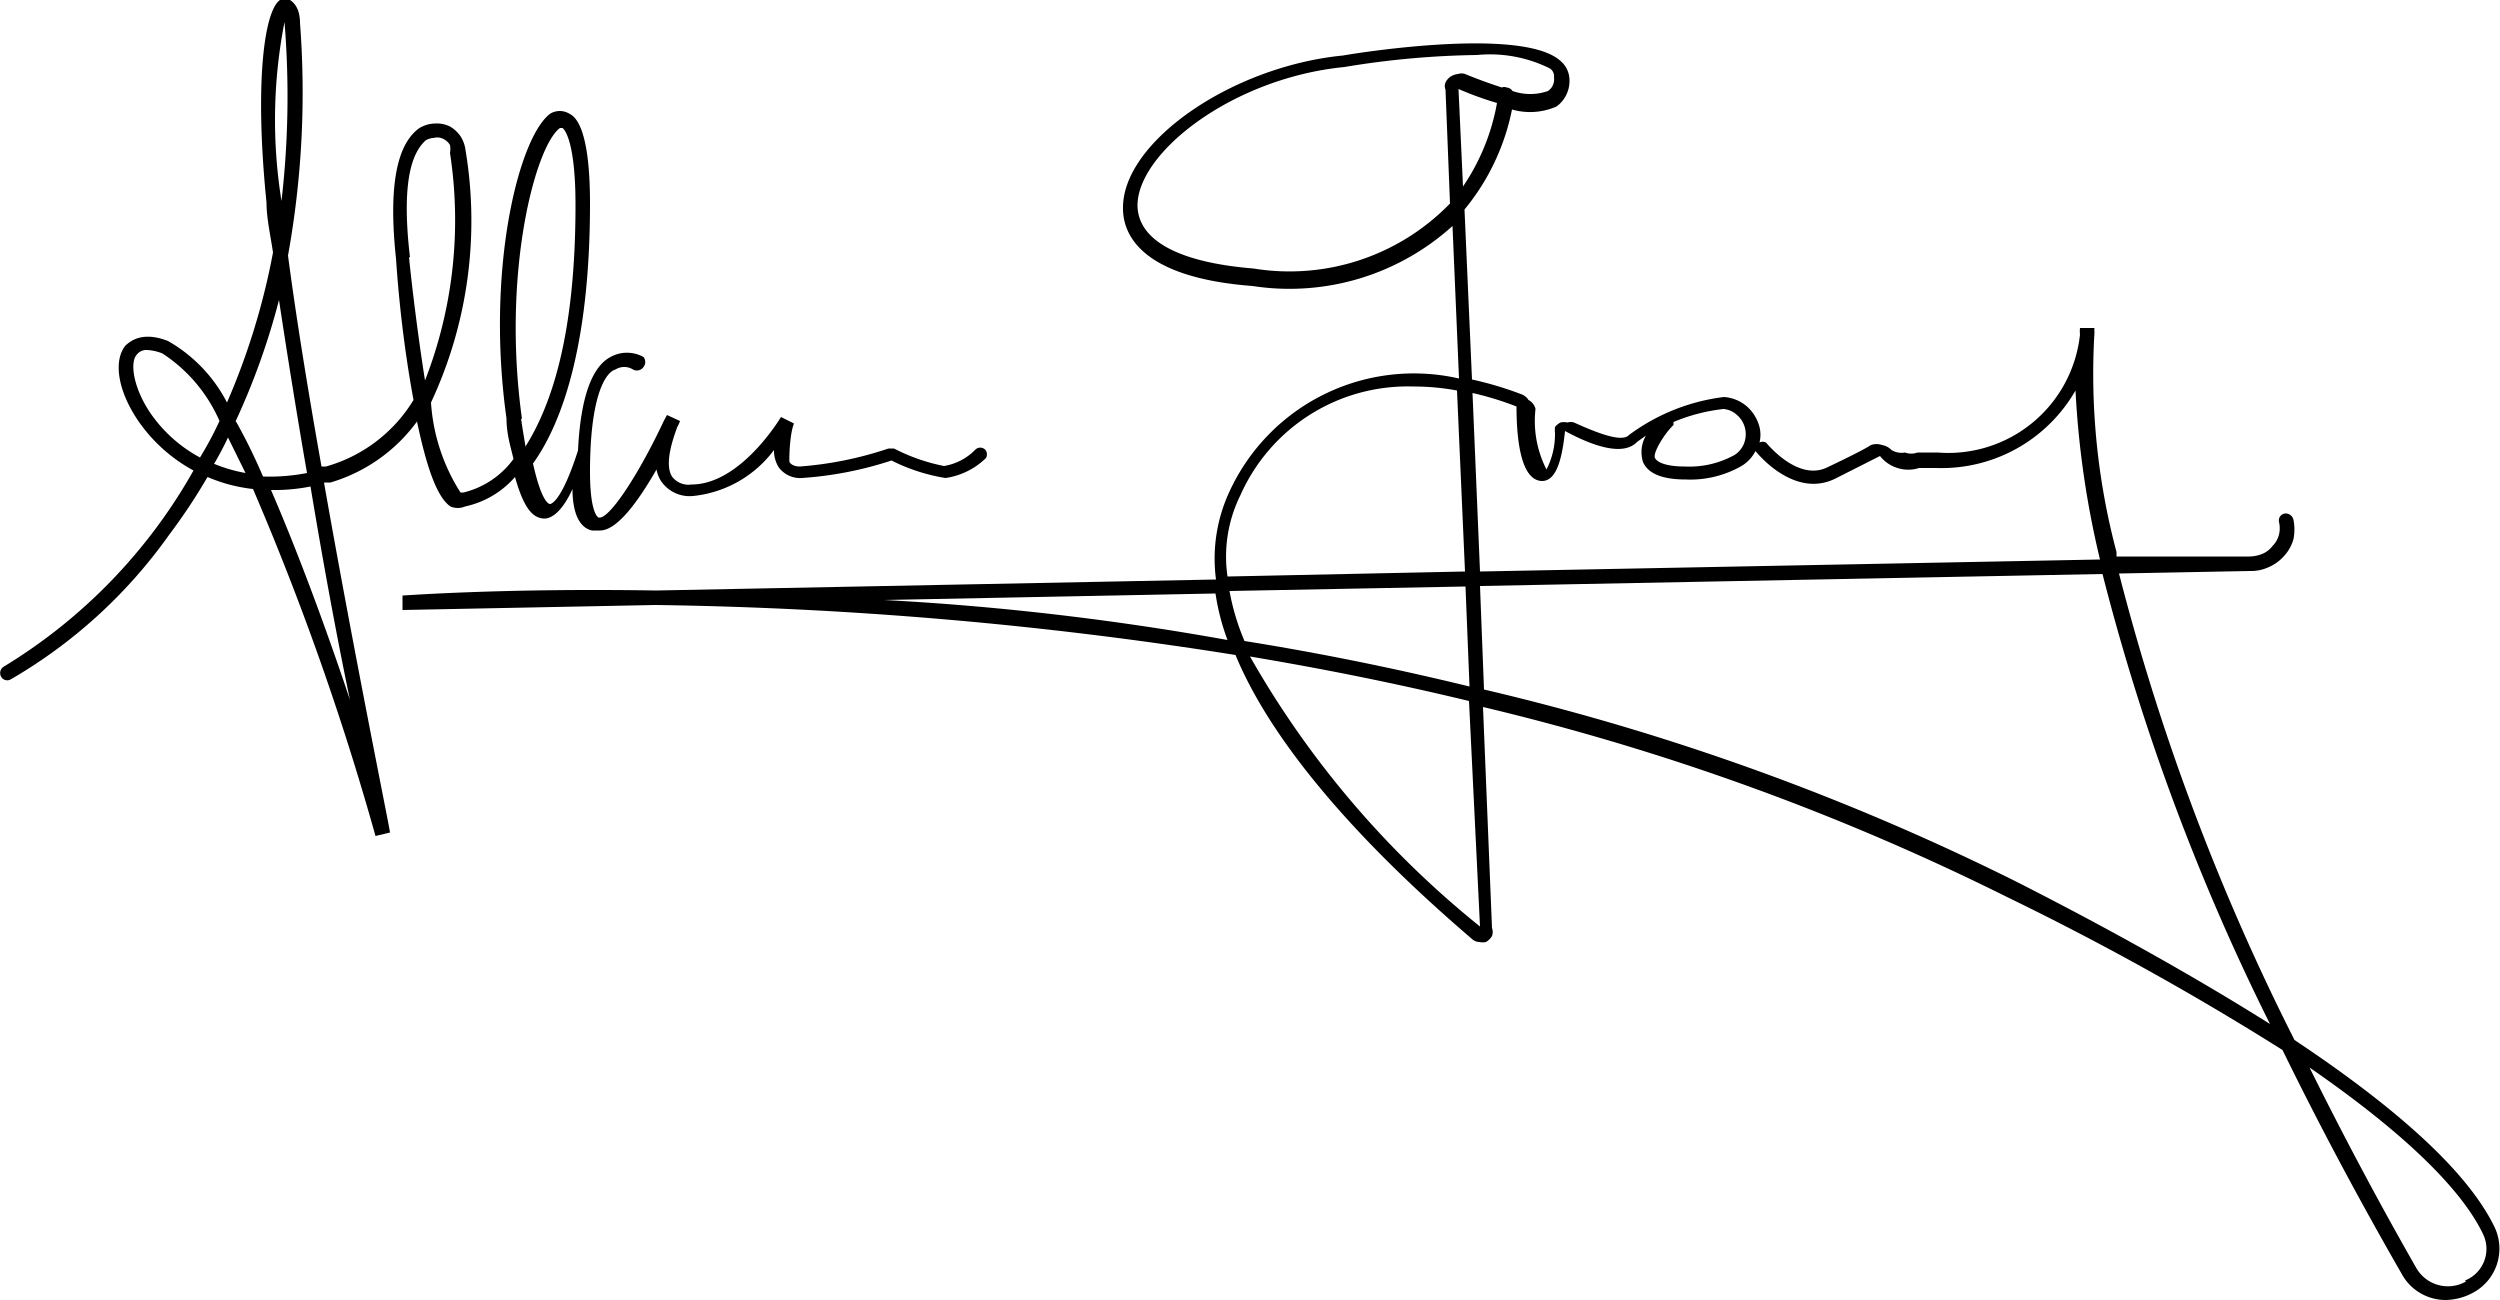
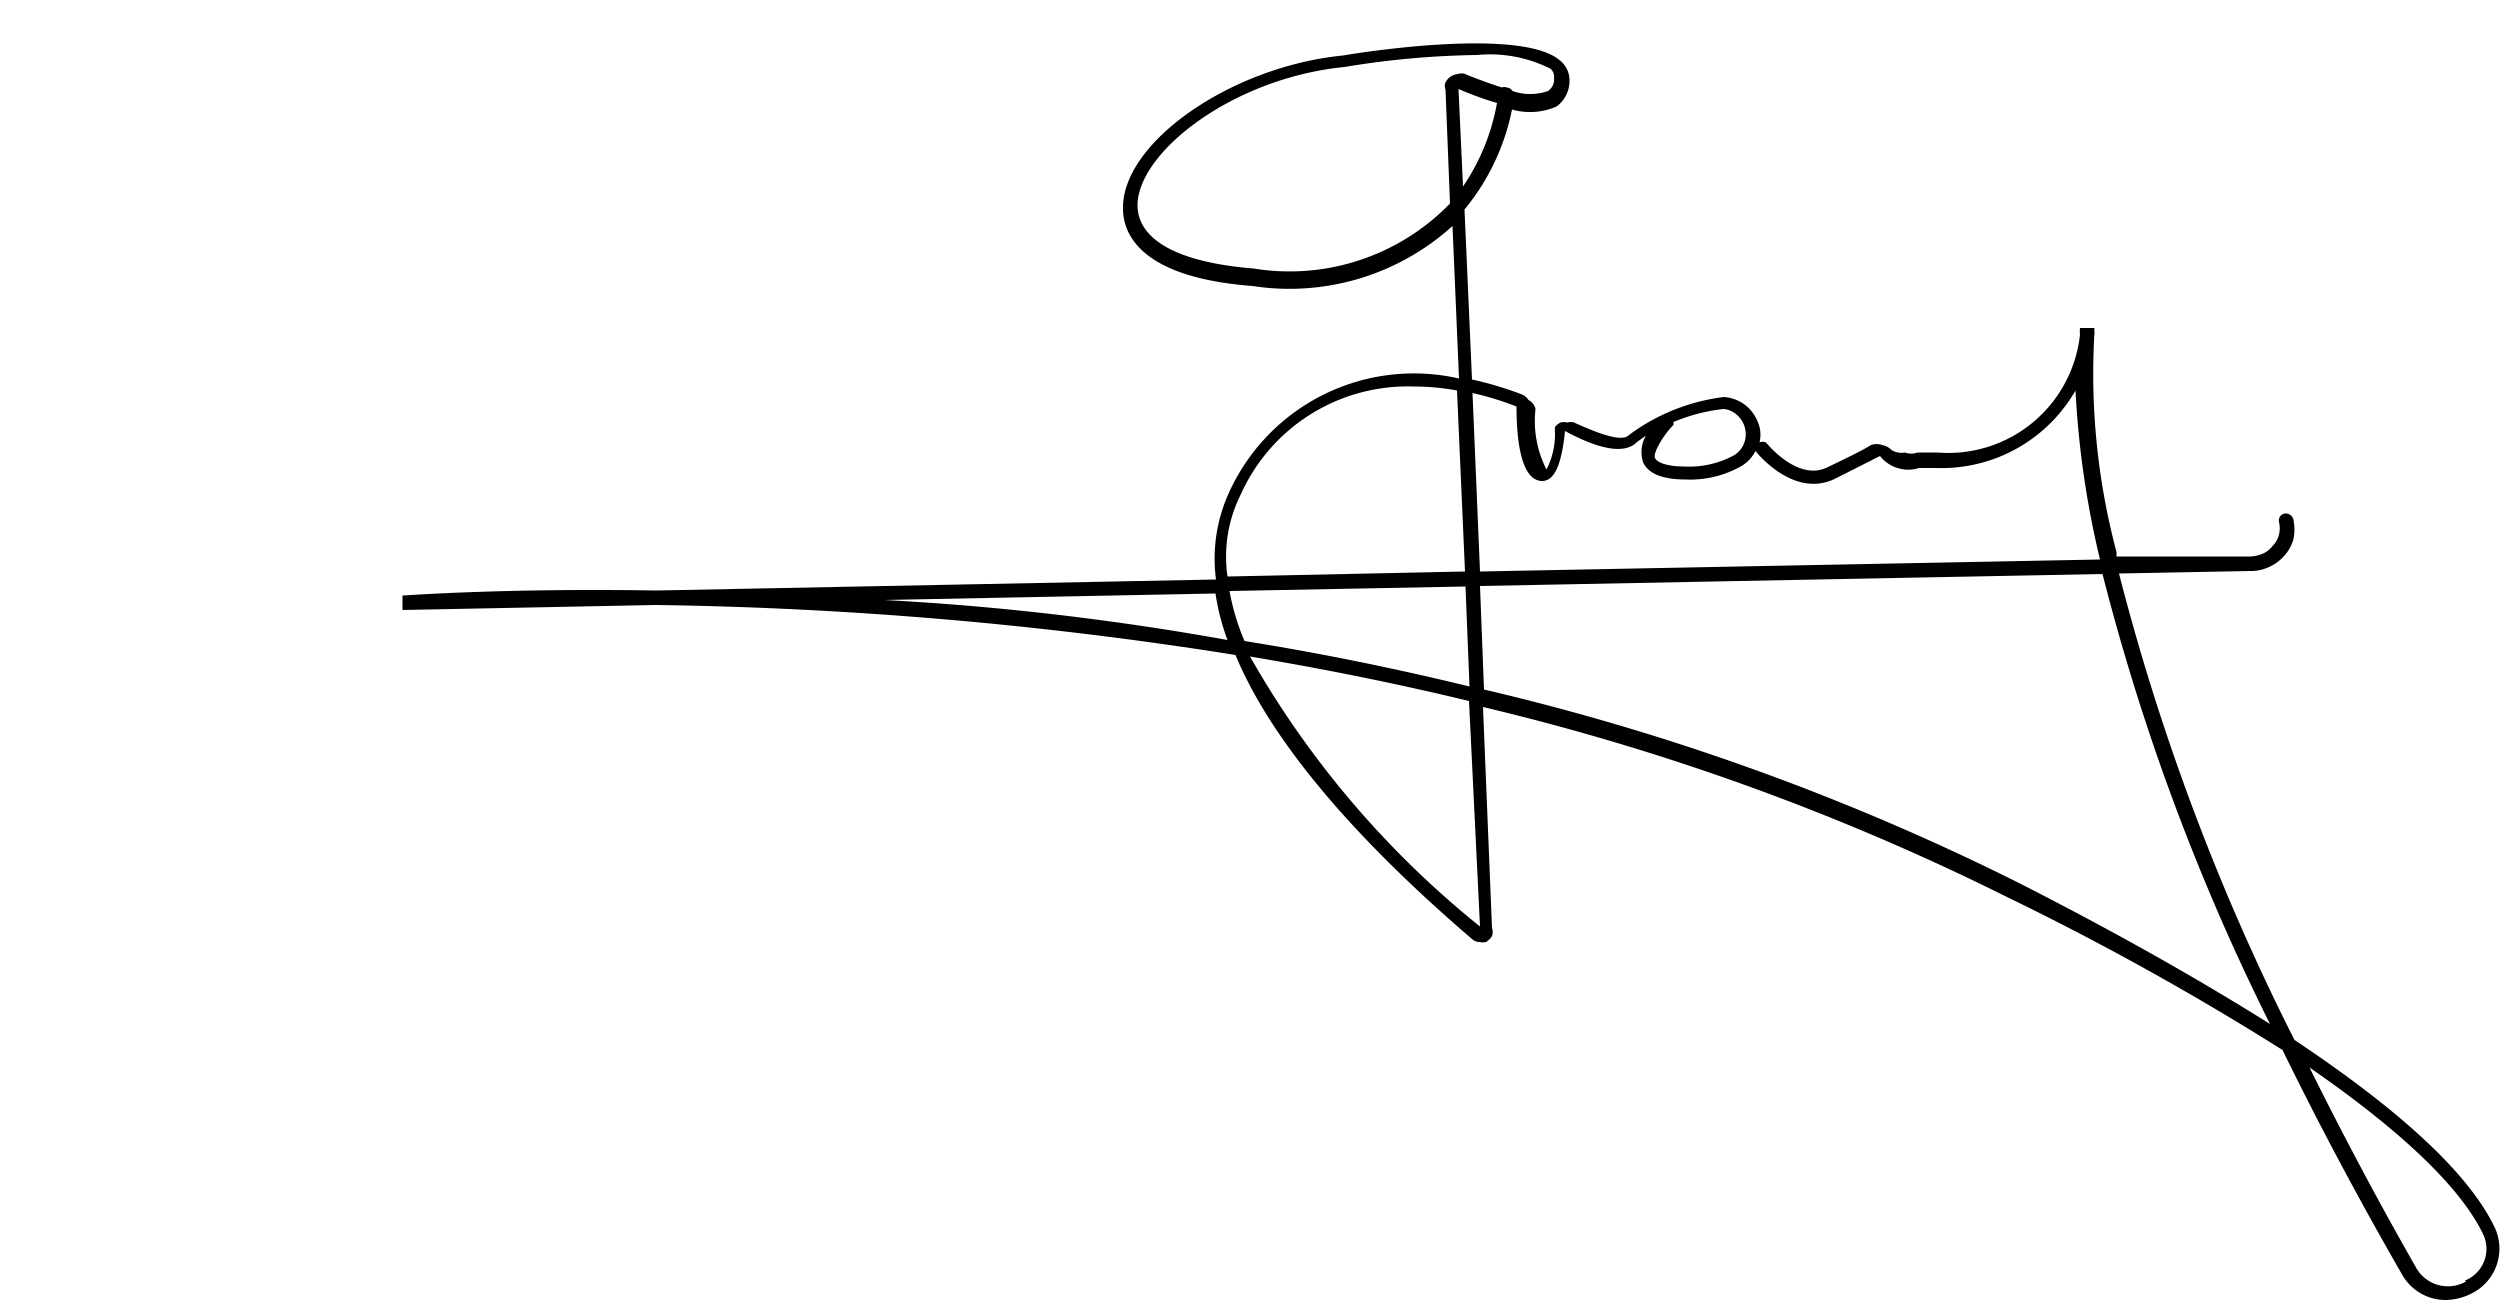
<svg xmlns="http://www.w3.org/2000/svg" viewBox="0 0 50 26">
  <g id="Layer_2" data-name="Layer 2">
    <g id="Layer_1-2" data-name="Layer 1">
-       <path d="M19.71,9a.14.14,0,0,0-.21,0,1.13,1.13,0,0,1-.62.32,3.74,3.74,0,0,1-1-.35l-.05,0h-.06A7.23,7.23,0,0,1,16,9.33c-.15,0-.2-.07-.21-.09s0-.56.09-.77l-.26-.13s-.8,1.35-1.79,1.35a.41.41,0,0,1-.39-.16c-.15-.24,0-.71.11-1a.54.54,0,0,0,.05-.11l-.26-.12-.06.11c-.51,1.09-1.11,2-1.31,1.94,0,0-.17-.06-.17-.91,0-1.55.32-2,.51-2.05a.33.33,0,0,1,.35,0,.16.16,0,0,0,.21-.05.16.16,0,0,0,0-.2.68.68,0,0,0-.66,0c-.38.2-.6.83-.65,1.87,0,0,0,0,0,0-.34,1.06-.55,1.07-.56,1.07s-.16,0-.34-.81C11.2,8.52,11.8,7,11.8,4.07c0-1.58-.32-1.75-.42-1.8a.37.37,0,0,0-.37,0c-.63.45-1.3,3.11-.88,6.1,0,.32.09.59.14.81a1.75,1.75,0,0,1-1,.67h0s0,0-.06,0a3.8,3.8,0,0,1-.59-1.8A8.58,8.58,0,0,0,9.31,3a.65.65,0,0,0-.11-.29A.68.68,0,0,0,9,2.53a.6.6,0,0,0-.3-.06.64.64,0,0,0-.31.09c-.47.33-.62,1.21-.47,2.61C8,6.35,8.14,7.29,8.27,8A3,3,0,0,1,6.52,9.33l-.09,0c-.27-1.52-.51-3-.67-4.22A18.29,18.29,0,0,0,6,.46C6,.21,5.91.07,5.8,0a.2.2,0,0,0-.2,0c-.32.22-.51,1.68-.27,4.05,0,.31.08.66.13,1a14,14,0,0,1-.92,3A3,3,0,0,0,3.36,6.82c-.51-.2-.75,0-.85.09-.25.31-.15.91.25,1.5a3.19,3.19,0,0,0,1.11,1A10.77,10.77,0,0,1,.08,13.33a.15.15,0,0,0-.06.2.14.14,0,0,0,.19.06A10.07,10.07,0,0,0,3.38,10.7a11.67,11.67,0,0,0,.77-1.16,3.2,3.2,0,0,0,.91.24,55.54,55.54,0,0,1,2.45,6.94l.29-.07c0-.06-.71-3.53-1.32-7l.13,0A3.3,3.3,0,0,0,8.34,8.43c.21,1,.42,1.53.67,1.7a.37.37,0,0,0,.29,0,1.84,1.84,0,0,0,1-.59c.19.68.38.81.56.83s.4-.17.59-.59c0,.52.16.78.39.83H12c.35,0,.78-.61,1.13-1.22a.65.65,0,0,0,.09.23.69.69,0,0,0,.64.3,2.31,2.31,0,0,0,1.62-.92.64.64,0,0,0,.09.34.53.53,0,0,0,.47.22h0a7.28,7.28,0,0,0,1.79-.35,3.69,3.69,0,0,0,1.08.35h0a1.45,1.45,0,0,0,.81-.4A.15.15,0,0,0,19.71,9ZM5.69.44v0a18.28,18.28,0,0,1-.06,3.58h0A10.2,10.2,0,0,1,5.69.44ZM4,9.15a2.83,2.83,0,0,1-1-.9c-.34-.51-.4-1-.27-1.15A.24.24,0,0,1,2.94,7a.94.94,0,0,1,.31.07A3.08,3.08,0,0,1,4.39,8.42C4.27,8.68,4.14,8.92,4,9.15Zm.28.13c.1-.17.19-.34.28-.53l.35.71A3.07,3.07,0,0,1,4.29,9.28Zm.43-.85A14.11,14.11,0,0,0,5.58,6c.15,1,.35,2.25.56,3.46a3.86,3.86,0,0,1-.88.07C5.08,9.11,4.9,8.75,4.72,8.43ZM7,14c-.43-1.29-1-2.86-1.58-4.2a3.68,3.68,0,0,0,.79-.07C6.46,11.24,6.74,12.76,7,14Zm1.2-8.85C8,3.45,8.31,3,8.51,2.81a.33.33,0,0,1,.16-.05h0a.26.26,0,0,1,.15,0A.32.32,0,0,1,9,2.9.44.44,0,0,1,9,3.06,8.84,8.84,0,0,1,8.5,7.61C8.35,6.66,8.23,5.65,8.18,5.14Zm2.24,3.23c-.41-2.93.27-5.47.76-5.82l.05,0h0s.26.15.26,1.54c0,2.6-.48,4-1,4.83C10.48,8.75,10.45,8.57,10.42,8.37Z" />
      <path d="M49.89,24.54q-.77-1.59-4-3.74a45.93,45.93,0,0,1-3.51-9.33L45,11.42a.84.84,0,0,0,.38-.08.87.87,0,0,0,.31-.23.82.82,0,0,0,.18-.33,1,1,0,0,0,0-.38.16.16,0,0,0-.17-.13.14.14,0,0,0-.12.17.54.54,0,0,1,0,.25.48.48,0,0,1-.13.23.49.49,0,0,1-.21.16.7.7,0,0,1-.25.05l-2.66,0,0-.09a13.86,13.86,0,0,1-.44-4.4.25.25,0,0,1,0-.08l-.29,0a.56.56,0,0,0,0,.13,2.65,2.65,0,0,1-2.85,2.36l-.4,0a.36.36,0,0,1-.25,0A.38.38,0,0,1,37.83,9a.35.35,0,0,0-.19-.1.34.34,0,0,0-.22,0c-.14.09-.42.23-.86.44-.6.31-1.23-.48-1.24-.49a.15.15,0,0,0-.13,0,.65.65,0,0,0,0-.31.83.83,0,0,0-.25-.41.79.79,0,0,0-.46-.19h0a4,4,0,0,0-1.9.76c-.13.14-.55,0-1.1-.25a.22.22,0,0,0-.13,0,.32.32,0,0,0-.14,0,.33.33,0,0,0-.11.09.69.69,0,0,0,0,.13,1.55,1.55,0,0,1-.17.72,2.13,2.13,0,0,1-.22-1.21A.27.27,0,0,0,30.57,8a.28.28,0,0,0-.13-.11,6.82,6.82,0,0,0-1-.3l-.15-3.4a4.54,4.54,0,0,0,.95-2,1.31,1.31,0,0,0,.89-.06.63.63,0,0,0,.26-.52.51.51,0,0,0-.19-.4c-.77-.67-4-.16-4.34-.1-2.24.22-4.42,1.74-4.4,3.06,0,.51.35,1.38,2.59,1.55a4.86,4.86,0,0,0,4-1.2l.13,3.05a4.06,4.06,0,0,0-4.59,2.26,3.18,3.18,0,0,0-.27,1.76l-11.2.22c-3.07-.05-5,.1-5.07.1l0,.29,5.06-.1a80.56,80.56,0,0,1,11.6,1c.6,1.45,2,3.34,4.73,5.68a.22.22,0,0,0,.15.06h0a.28.28,0,0,0,.13,0,.34.34,0,0,0,.12-.12.23.23,0,0,0,0-.16l-.18-4.42a48.83,48.83,0,0,1,10.48,3.8A57,57,0,0,1,45.65,21c.68,1.39,1.46,2.87,2.38,4.47a1,1,0,0,0,.88.53,1.18,1.18,0,0,0,.52-.13A1,1,0,0,0,49.89,24.54ZM33.47,8.5s0,0,0-.06a3.6,3.6,0,0,1,1-.26.45.45,0,0,1,.27.12.51.51,0,0,1,.14.57.48.48,0,0,1-.19.23,1.87,1.87,0,0,1-1,.23c-.33,0-.54-.07-.59-.17S33.29,8.67,33.47,8.5Zm-3.14-.37c0,.55.06,1.48.51,1.49.24,0,.39-.3.46-1,.72.39,1.21.46,1.44.22l.18-.13a.66.66,0,0,0-.06.53c.1.23.38.35.86.35h0a2.06,2.06,0,0,0,1.11-.27.74.74,0,0,0,.28-.3c.11.14.82.94,1.6.55l.89-.45a.71.71,0,0,0,.35.24.7.7,0,0,0,.43,0l.34,0a3.09,3.09,0,0,0,2.79-1.55A18.41,18.41,0,0,0,42,11.19l-12.4.24-.15-3.57A6.14,6.14,0,0,1,30.33,8.13Zm-1.07-4.4-.09-1.95a6.7,6.7,0,0,0,.77.28A4.31,4.31,0,0,1,29.26,3.73ZM29,1.54a.31.31,0,0,0-.09.11.18.18,0,0,0,0,.14L29,4.07a4.47,4.47,0,0,1-3.93,1.3c-1.49-.12-2.31-.56-2.32-1.26,0-1.06,1.9-2.55,4.14-2.77a17.46,17.46,0,0,1,2.65-.24A2.69,2.69,0,0,1,31,1.37a.19.19,0,0,1,.08.18.28.28,0,0,1-.12.27,1.07,1.07,0,0,1-.71,0,.15.15,0,0,0-.12-.07.1.1,0,0,0-.09,0c-.22-.07-.47-.16-.74-.27a.22.22,0,0,0-.14,0A.34.34,0,0,0,29,1.54ZM24.81,9.9a3.66,3.66,0,0,1,3.45-2.17,4.79,4.79,0,0,1,.88.08l.16,3.62-4.75.1A2.77,2.77,0,0,1,24.81,9.9Zm4.5,1.83.08,2c-1.52-.37-3-.67-4.5-.91a4.67,4.67,0,0,1-.3-1ZM17.68,12l6.63-.13a4.56,4.56,0,0,0,.24.93C22.11,12.36,19.78,12.11,17.68,12ZM29.6,18.53A18.9,18.9,0,0,1,25,13.13c1.43.24,2.89.53,4.38.89Zm10.72-.9a48.85,48.85,0,0,0-10.64-3.84l-.08-2.07,12.45-.24a45.05,45.05,0,0,0,3.35,9C44,19.6,42.31,18.64,40.32,17.63Zm9,8a.73.73,0,0,1-1-.28c-.81-1.42-1.51-2.75-2.13-4,2.2,1.52,3.12,2.6,3.47,3.33A.68.68,0,0,1,49.3,25.61Z" />
    </g>
  </g>
</svg>